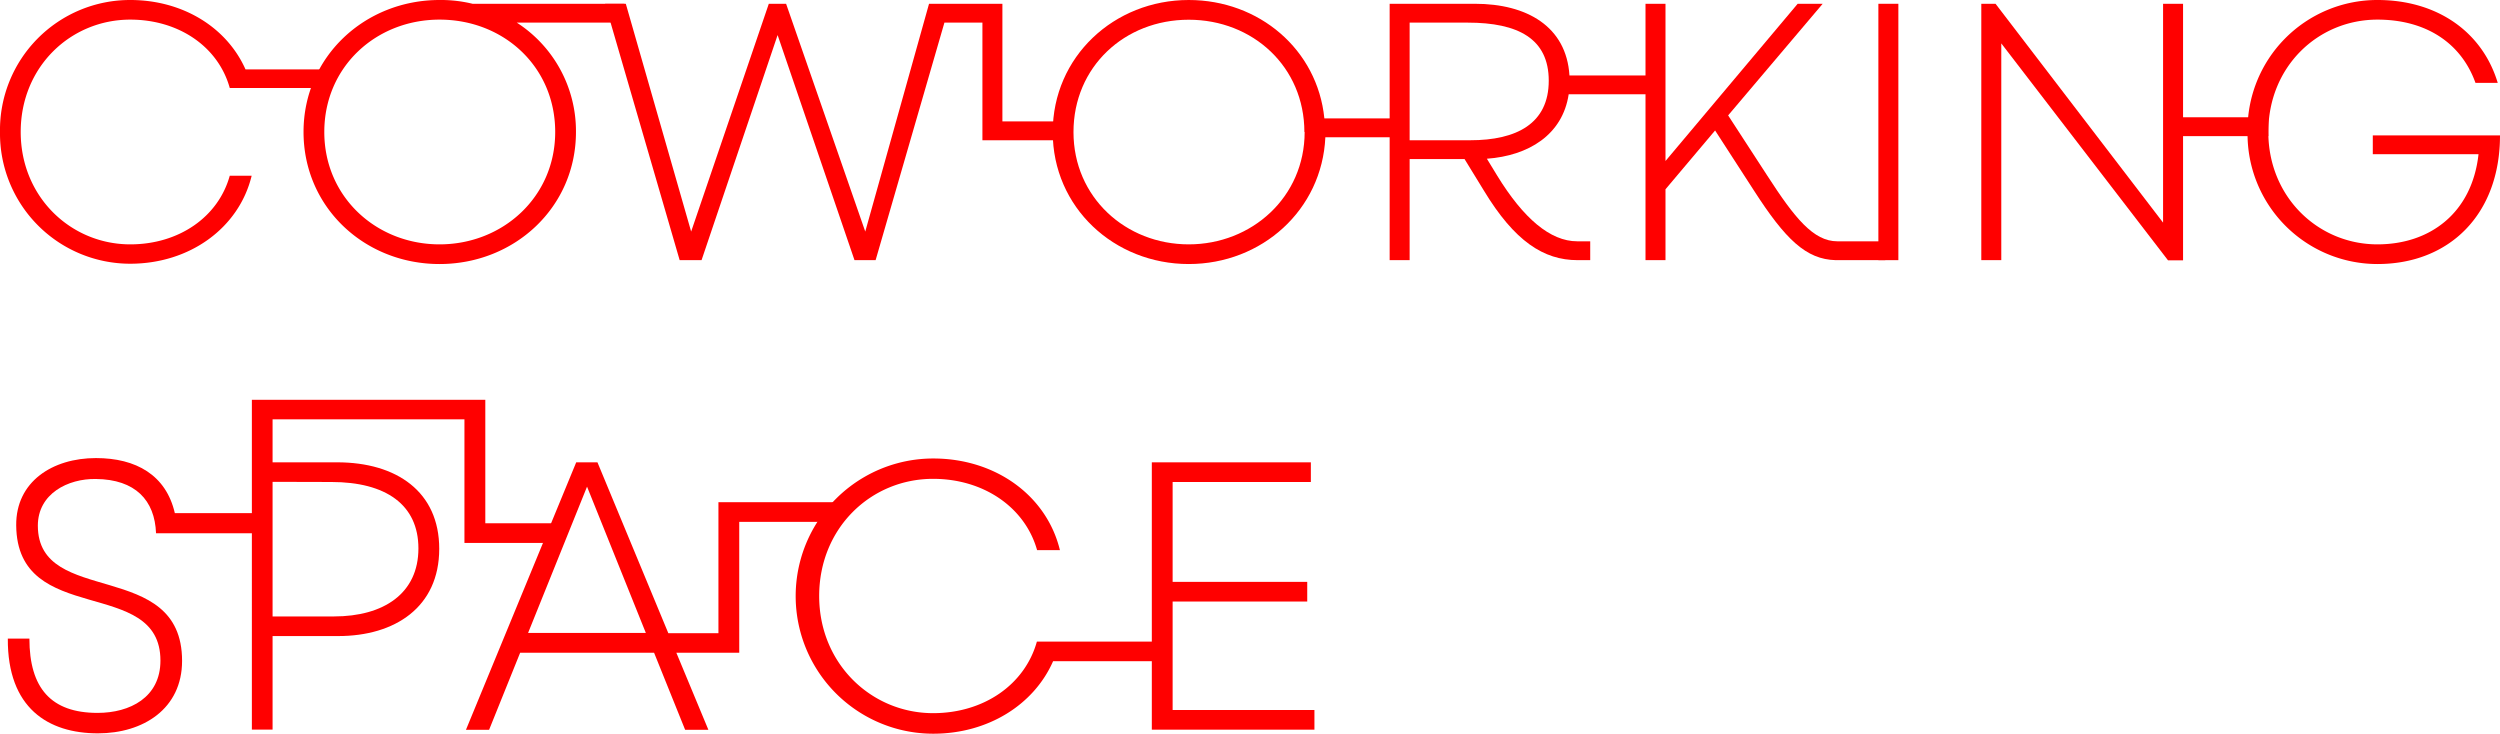
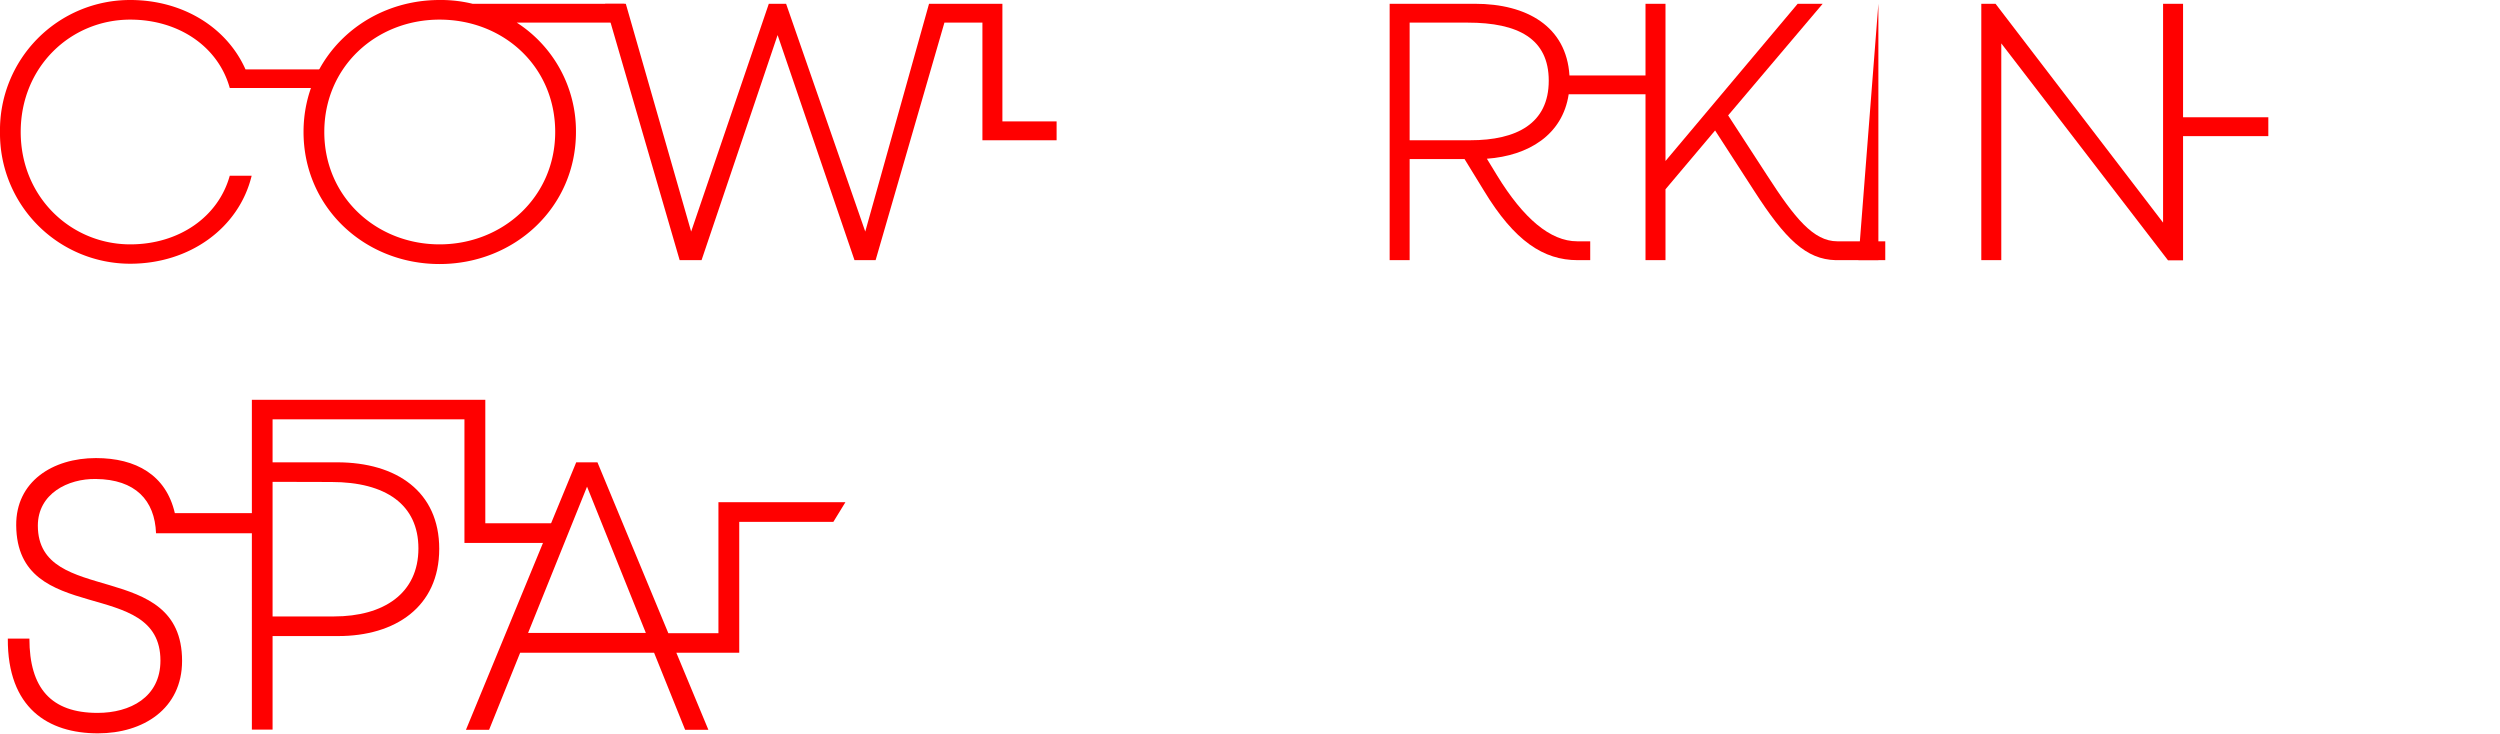
<svg xmlns="http://www.w3.org/2000/svg" viewBox="0 0 482.89 141.7">
  <defs>
    <style>.cls-1{fill:red;}</style>
  </defs>
  <g id="レイヤー_2" data-name="レイヤー 2">
    <g id="SP">
      <path class="cls-1" d="M44.83,17V17h-.45C42.16,9,34.51,3.79,25.16,3.79,13.66,3.79,4,12.89,4,25.49S13.73,47.2,25.16,47.2c9.35,0,17-5.25,19.22-13.26h4.23c-2.45,10.12-12,17-23.45,17A25.16,25.16,0,0,1,0,25.49,25.12,25.12,0,0,1,25.16,0C35.25,0,43.79,5.24,47.42,13.4H63.75V17Z" />
      <path class="cls-1" d="M120.6,4.37H99.82a24.93,24.93,0,0,1,11.43,21.12C111.25,40.06,99.37,51,84.9,51S58.63,40.06,58.63,25.49,70.5,0,84.9,0a25.89,25.89,0,0,1,6.38.73H120.6ZM84.9,3.79c-12.25,0-22.26,9.1-22.26,21.7S72.73,47.2,84.9,47.2s22.34-9.11,22.34-21.71S97.29,3.79,84.9,3.79Z" />
      <path class="cls-1" d="M204.09,23.45v3.64H189.76V4.37h-7.34L169.13,50.25h-4.08L150.2,6.77,135.51,50.25h-4.23L116.88.73h4l12.62,44,15-44h3.34l15.29,44,12.32-44h14.17V23.45Z" />
-       <path class="cls-1" d="M270.88,26.51H256C255.36,40.57,243.71,51,229.61,51c-14.4,0-26.27-10.92-26.27-25.49S215.21,0,229.61,0c13.58,0,24.86,9.54,26.2,22.87h15.07Zm-18.93-1c0-12.6-9.95-21.7-22.34-21.7s-22.26,9.1-22.26,21.7S217.44,47.2,229.61,47.2,252,38.09,252,25.49Z" />
      <path class="cls-1" d="M287.2,30.66l2,3.28c5.05,8.23,10.24,12.67,15.44,12.67h2.52v3.64h-2.45c-6.53,0-12.17-3.64-18.11-13.47l-3.71-6.05H272.28V50.25h-3.86V.73H284.9c10,0,17.66,4.37,18.25,13.84h17.67v3.64H303C301.82,26.07,295.21,30.08,287.2,30.66Zm11.95-15.07c0-8.09-5.87-11.22-15.66-11.22H272.28V27.09H284C292.91,27.09,299.15,23.89,299.15,15.59Z" />
      <path class="cls-1" d="M364.15,50.25h-9.57c-5.71-.14-9.72-4-15.81-13.47L331.28,25.2,321.7,36.56V50.25h-3.86V.73h3.86V31.1L347.23.73h4.83L333.8,22.29l7.57,11.65c5.27,8.16,8.91,12.67,13.51,12.67h9.27Z" />
-       <path class="cls-1" d="M362.82.73h3.86V50.25h-3.86Z" />
+       <path class="cls-1" d="M362.82.73V50.25h-3.86Z" />
      <path class="cls-1" d="M438.14,26.29H421.67v24h-2.9L386.56,8.38V50.25H382.7V.73h2.75L417.81,43V.73h3.86V22.65h16.47Z" />
-       <path class="cls-1" d="M458.32,26.15h24.57C482.89,41.52,473,51,459.22,51a25.11,25.11,0,0,1-25.09-25.49A25.06,25.06,0,0,1,459.22,0c11.5,0,20.26,6.12,23.23,16h-4.3C475.4,8.3,468.57,3.79,459.22,3.79c-11.51,0-21.08,9.1-21.08,21.7s9.65,21.71,21.08,21.71c10.09,0,18.26-6,19.52-17.41H458.32Z" />
      <path class="cls-1" d="M7.31,101.53c0,15.79,27.86,6.22,27.86,26.12,0,9.26-7.51,14-16.25,14-9.6,0-17.49-4.86-17.41-18.3H5.68c0,9.56,4.18,14.35,13.16,14.35,6.27,0,12.15-3,12.15-10.1,0-16.4-27.7-6.38-27.86-26.12-.08-8.43,7-13,15.4-13,7.74,0,13.54,3.27,15.24,10.63H50.41V103H30.14c-.24-6.38-4-10.4-11.61-10.48C13.11,92.42,7.31,95.38,7.31,101.53Z" />
      <path class="cls-1" d="M108.21,101.07v3.8H89.71V81H52.65V89.3H65.11C76.64,89.3,84.84,95,84.84,106c0,11.31-8.59,16.86-19.5,16.86H52.65v18.07h-4V77.23H93.74v23.84Zm-55.56-8v26H64.49c9.67,0,16.33-4.48,16.33-13.14C80.82,97.5,74.55,93.1,64,93.1Z" />
      <path class="cls-1" d="M163.3,97l-2.33,3.8H142.79v25.28H130.64l6.19,14.89h-4.49l-6-14.89H100.47l-6,14.89H90L111.3,89.3h4.1l13.69,33h9.68V97ZM102,122.26h22.75L113.39,94Z" />
-       <path class="cls-1" d="M223.41,127.72h-20c-3.71,8.44-12.61,14-23.14,14a26.58,26.58,0,0,1,0-53.16c12,0,21.9,7.14,24.46,17.7h-4.41C198,98,190,92.49,180.23,92.49c-12,0-22,9.49-22,22.63s10.14,22.63,22,22.63c9.75,0,17.72-5.47,20.05-13.82h23.13Z" />
-       <path class="cls-1" d="M222.48,89.3H253.2v3.8H226.5v19.29h26v3.8h-26v20.95h27.39v3.8H222.48Z" />
    </g>
  </g>
</svg>